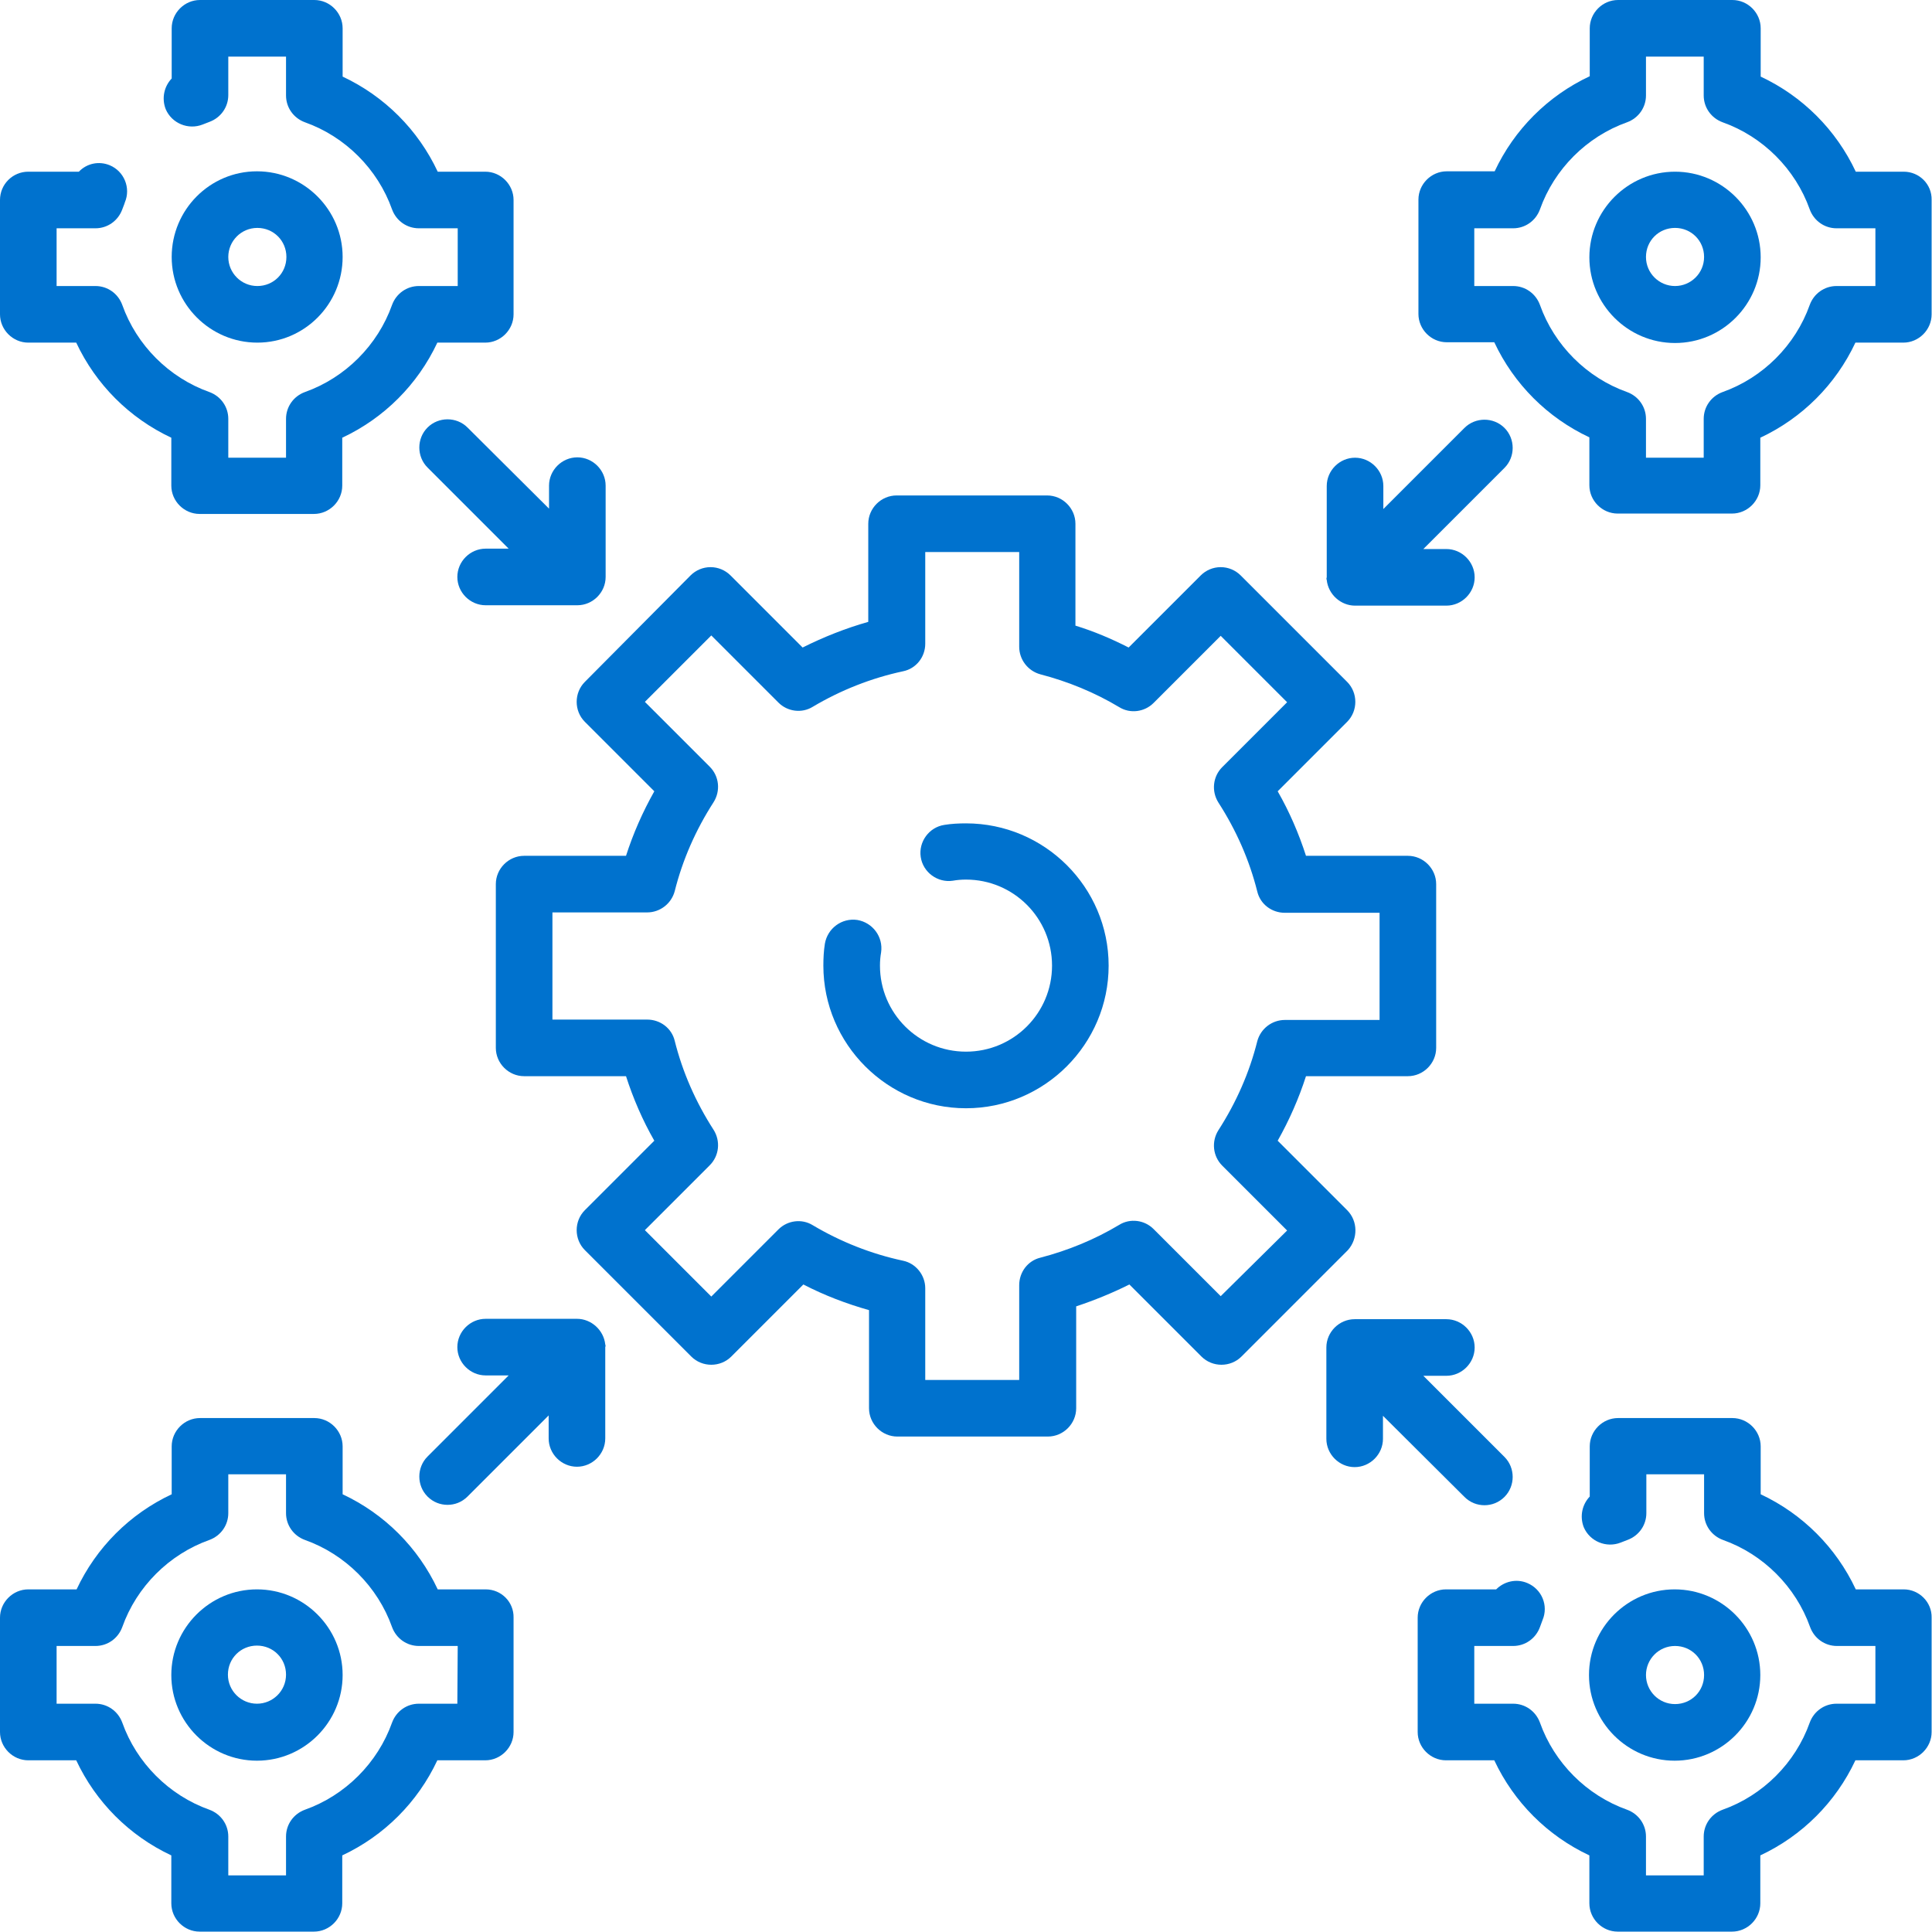
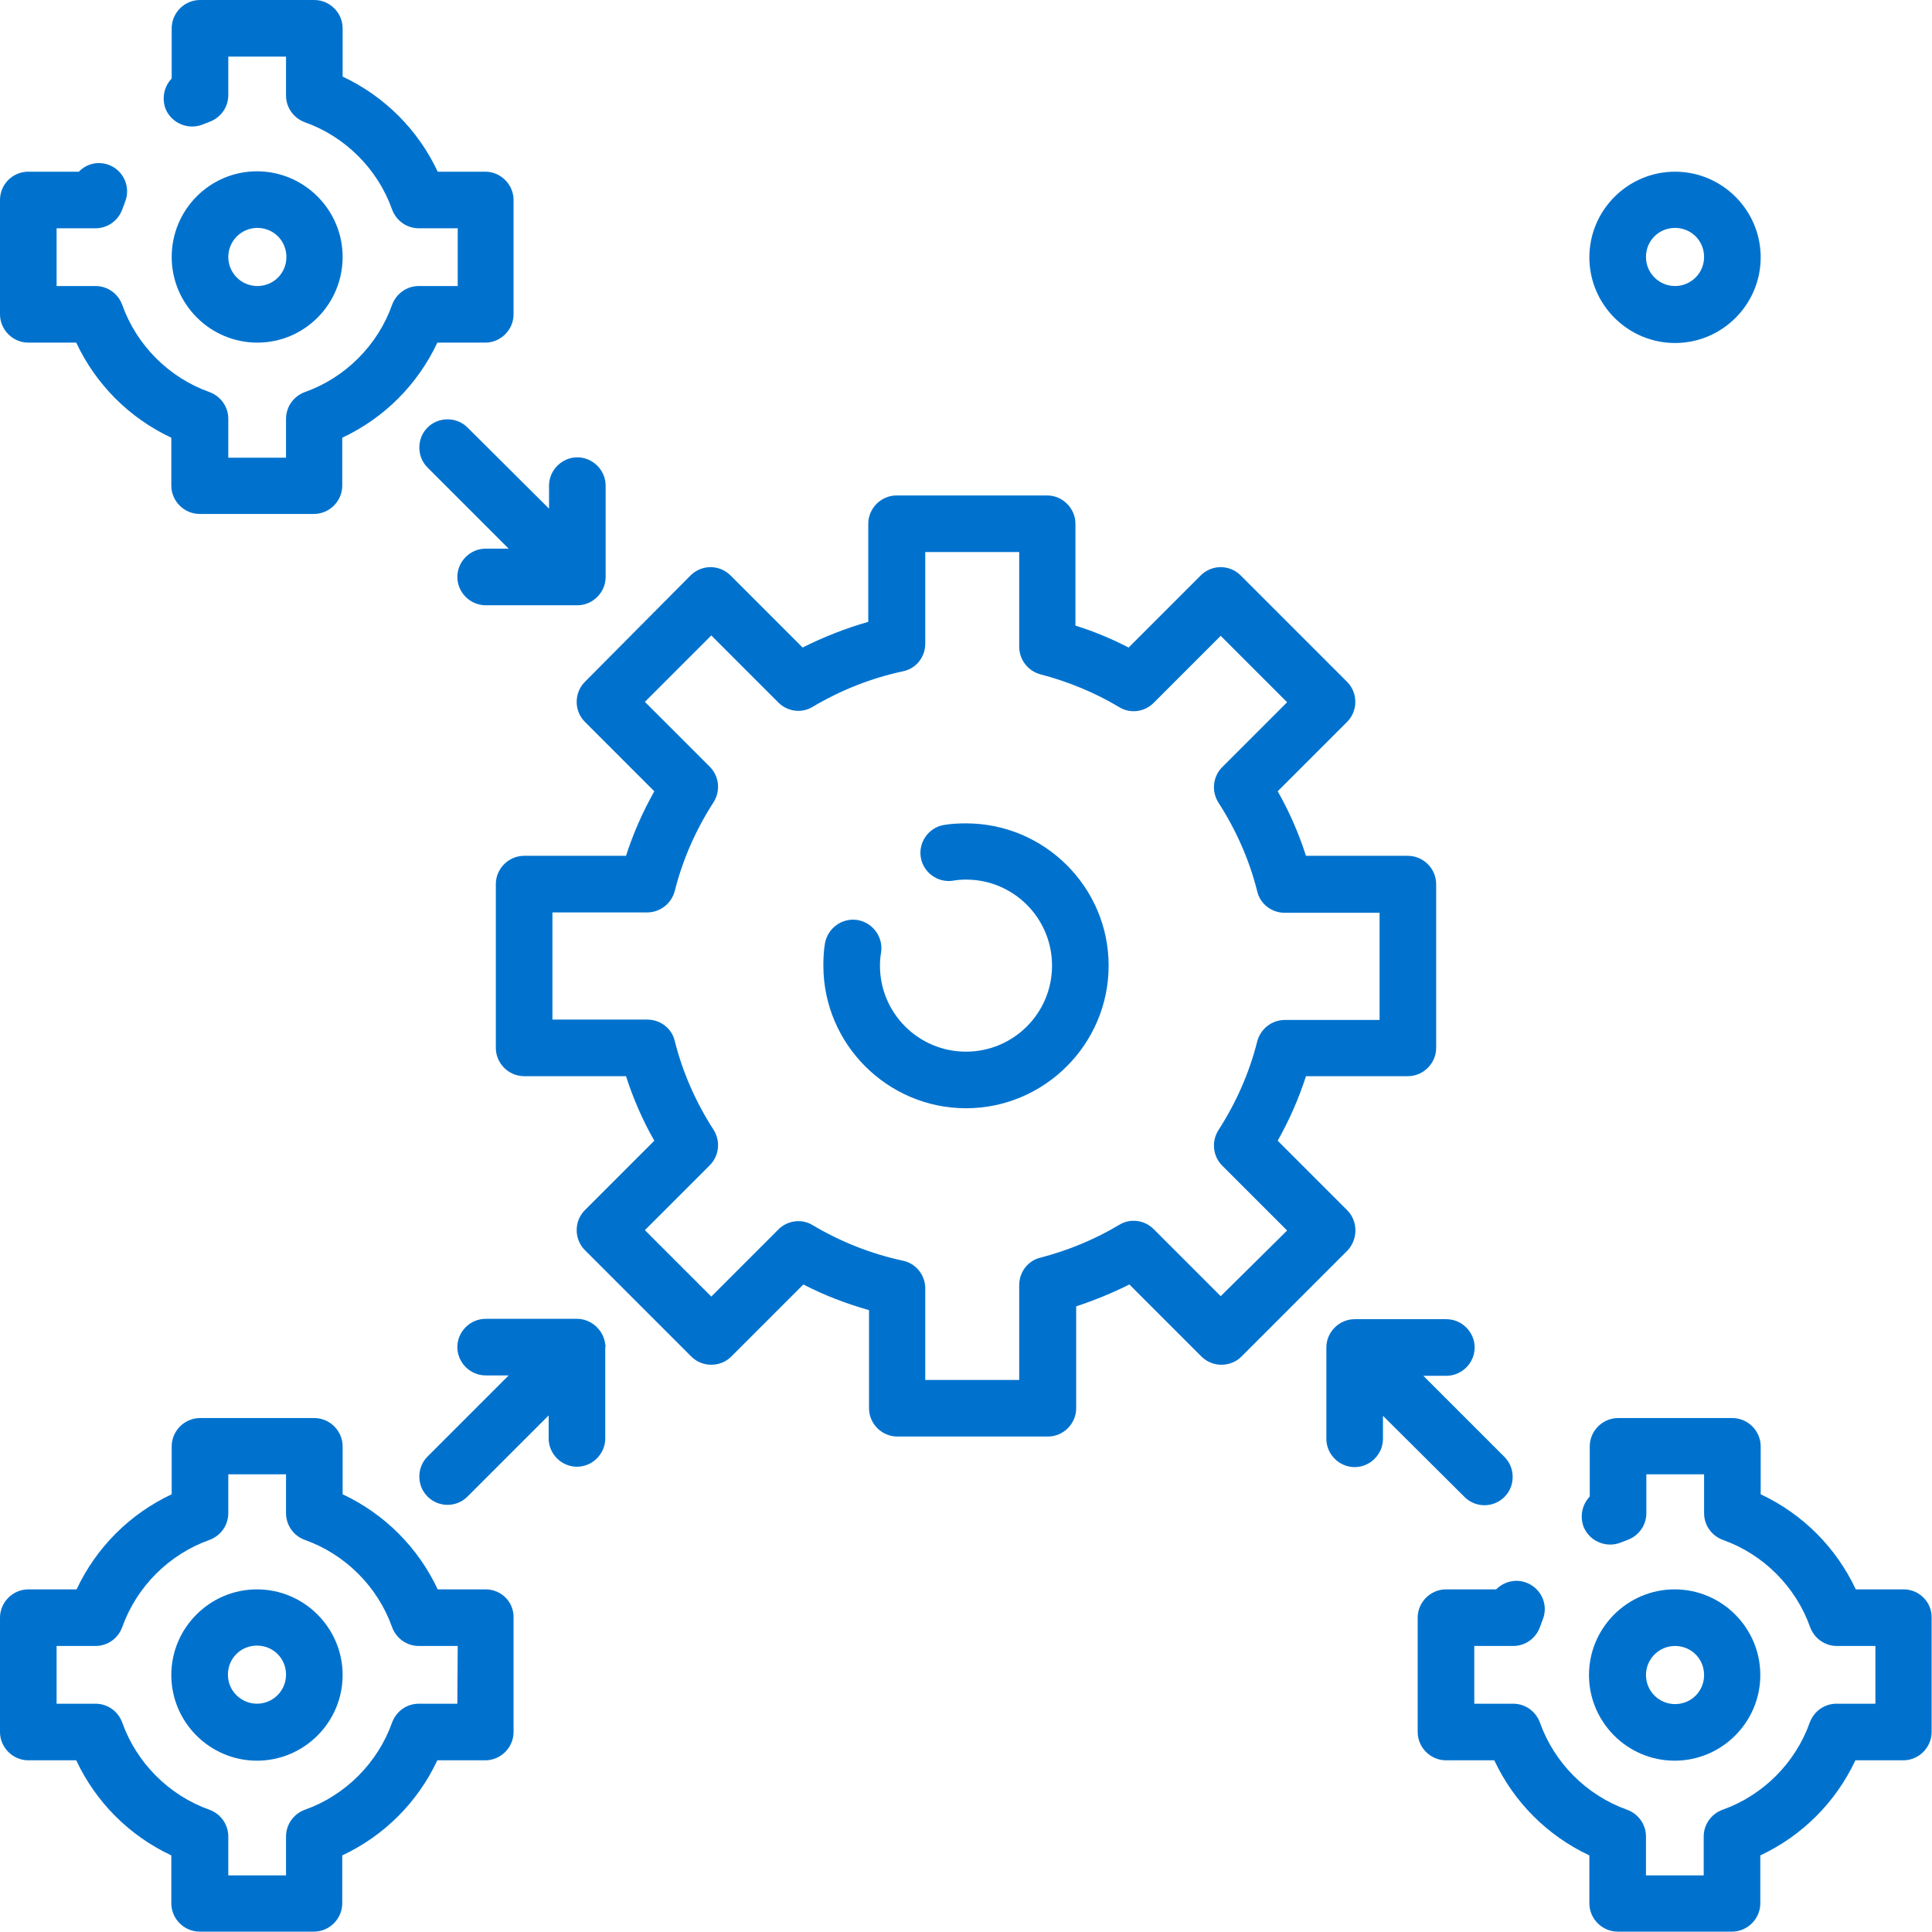
<svg xmlns="http://www.w3.org/2000/svg" id="Layer_1" x="0px" y="0px" viewBox="0 0 512 512" style="enable-background:new 0 0 512 512;" xml:space="preserve">
  <style type="text/css">	.st0{fill:#0072CE;}</style>
  <g>
    <path class="st0" d="M357,320.7l-18.4-18.4c3.1-5.5,5.6-11.2,7.5-17.1h27c4.1,0,7.5-3.4,7.5-7.5v-43.4c0-4.1-3.4-7.5-7.5-7.5h-27  c-1.9-5.9-4.4-11.7-7.5-17.1l18.4-18.4c2.9-2.9,2.9-7.7,0-10.6l-28.2-28.2c-1.4-1.4-3.3-2.2-5.3-2.2s-3.9,0.8-5.3,2.2l-19.1,19.1  c-4.5-2.3-9.2-4.3-14.1-5.8v-27c0-4.1-3.4-7.5-7.5-7.5h-39.9c-4.1,0-7.5,3.4-7.5,7.5v26c-6,1.7-11.8,4-17.4,6.8l-19.1-19.1  c-1.4-1.4-3.3-2.2-5.3-2.2s-3.9,0.8-5.3,2.2L155,180.7c-2.9,2.9-2.9,7.7,0,10.6l18.4,18.4c-3.1,5.5-5.6,11.2-7.5,17.1h-27  c-4.1,0-7.5,3.4-7.5,7.5v43.4c0,4.1,3.4,7.5,7.5,7.5h27c1.9,5.9,4.4,11.7,7.5,17.1L155,320.7c-2.9,2.9-2.9,7.7,0,10.6l28.2,28.2  c2.9,2.9,7.7,2.9,10.6,0l19.1-19.1c5.6,2.9,11.4,5.1,17.4,6.8v26c0,4.1,3.4,7.5,7.5,7.5h39.9c4.1,0,7.5-3.4,7.5-7.5v-27  c4.8-1.6,9.5-3.5,14.1-5.8l19.1,19.1c2.9,2.9,7.7,2.9,10.6,0l28.2-28.2C359.9,328.3,359.9,323.6,357,320.7L357,320.7z M323.5,343.5  l-17.8-17.8c-2.4-2.4-6.2-2.9-9.1-1.1c-6.5,3.9-13.6,6.8-20.9,8.7c-3.3,0.8-5.6,3.8-5.6,7.3v25.1h-24.9v-24.3  c0-3.5-2.5-6.6-5.9-7.3c-8.4-1.8-16.5-5-23.9-9.4c-2.9-1.8-6.7-1.3-9.1,1.1l-17.8,17.8L170.9,326l17.2-17.2c2.5-2.5,2.9-6.4,1-9.4  c-4.7-7.3-8.2-15.2-10.3-23.6c-0.8-3.3-3.8-5.6-7.3-5.6h-25.1v-28.4h25.1c3.4,0,6.4-2.3,7.3-5.6c2.1-8.4,5.6-16.3,10.3-23.6  c1.9-3,1.5-6.9-1-9.4L170.9,186l17.6-17.6l17.8,17.8c2.4,2.4,6.2,2.9,9.1,1.1c7.4-4.4,15.5-7.6,23.9-9.4c3.5-0.7,5.9-3.8,5.9-7.3  v-24.3h24.9v25.1c0,3.4,2.3,6.4,5.6,7.3c7.3,1.9,14.4,4.8,20.9,8.7c2.9,1.8,6.7,1.3,9.1-1.1l17.8-17.8l17.6,17.6l-17.2,17.2  c-2.5,2.5-2.9,6.4-1,9.4c4.7,7.3,8.2,15.2,10.3,23.6c0.8,3.3,3.8,5.6,7.3,5.6h25.1v28.4h-25.1c-3.4,0-6.4,2.3-7.3,5.6  c-2.1,8.4-5.6,16.3-10.3,23.6c-1.9,3-1.5,6.9,1,9.4l17.2,17.2L323.5,343.5z" />
    <path class="st0" d="M256,218.2c-1.9,0-3.9,0.1-5.7,0.4c-4.1,0.6-6.9,4.5-6.3,8.5c0.6,4.1,4.5,6.9,8.5,6.3c1.1-0.2,2.3-0.3,3.5-0.3  c12.6,0,22.8,10.2,22.8,22.8s-10.2,22.8-22.8,22.8s-22.8-10.2-22.8-22.8c0-1.2,0.1-2.4,0.3-3.5c0.6-4.1-2.2-7.9-6.3-8.6  c-4.1-0.6-7.9,2.2-8.6,6.3c-0.3,1.9-0.4,3.8-0.4,5.8c0,20.8,17,37.8,37.8,37.8s37.8-17,37.8-37.8S276.8,218.2,256,218.2L256,218.2z  " />
    <path class="st0" d="M443.9,45.5c-12.5,0-22.7,10.2-22.7,22.7s10.2,22.7,22.7,22.7s22.7-10.2,22.7-22.7S456.4,45.5,443.9,45.5z   M443.9,75.8c-4.2,0-7.7-3.4-7.7-7.7s3.4-7.7,7.7-7.7s7.7,3.4,7.7,7.7S448.1,75.8,443.9,75.8z" />
-     <path class="st0" d="M504.5,45.5h-12.7c-5.2-11.1-14.1-20-25.2-25.2V7.5c0-4.1-3.4-7.5-7.5-7.5h-30.3c-4.1,0-7.5,3.4-7.5,7.5v12.7  c-11.1,5.2-20,14.1-25.2,25.2h-12.7c-4.1,0-7.5,3.4-7.5,7.5v30.3c0,4.1,3.4,7.5,7.5,7.5H396c5.2,11.1,14.1,20,25.2,25.2v12.7  c0,4.1,3.4,7.5,7.5,7.5H459c4.1,0,7.5-3.4,7.5-7.5V116c11.1-5.2,20-14.1,25.2-25.2h12.7c4.1,0,7.5-3.4,7.5-7.5V53  C512,48.8,508.6,45.5,504.5,45.5L504.5,45.5z M497,75.8h-10.3c-3.2,0-6,2-7.1,5c-3.8,10.7-12.4,19.3-23.1,23.1c-3,1.1-5,3.9-5,7.1  v10.3h-15.3V111c0-3.2-2-6-5-7.1c-10.7-3.8-19.3-12.4-23.1-23.1c-1.1-3-3.9-5-7.1-5h-10.3V60.5H401c3.2,0,6-2,7.1-5  c3.8-10.7,12.4-19.3,23.1-23.1c3-1.1,5-3.9,5-7.1V15h15.3v10.3c0,3.2,2,6,5,7.1c10.7,3.8,19.3,12.4,23.1,23.1c1.1,3,3.9,5,7.1,5  H497V75.8z" />
    <path class="st0" d="M466.5,443.9c0-12.5-10.2-22.7-22.7-22.7s-22.7,10.2-22.7,22.7s10.2,22.7,22.7,22.7S466.5,456.4,466.5,443.9z   M436.2,443.9c0-4.2,3.4-7.7,7.7-7.7s7.7,3.4,7.7,7.7s-3.4,7.7-7.7,7.7S436.2,448.1,436.2,443.9z" />
    <path class="st0" d="M504.5,421.2h-12.7c-5.2-11.1-14.1-20-25.2-25.2v-12.7c0-4.1-3.4-7.5-7.5-7.5h-30.3c-4.1,0-7.5,3.4-7.5,7.5  v13.3c-2,2.1-2.7,5.2-1.6,8.1c1.6,3.8,6,5.6,9.8,4.1c0.6-0.2,1.2-0.5,1.8-0.7c3-1.1,5-3.9,5-7.1v-10.3h15.3V401c0,3.2,2,6,5,7.1  c10.7,3.8,19.3,12.4,23.1,23.1c1.1,3,3.9,5,7.1,5H497v15.3h-10.3c-3.2,0-6,2-7.1,5c-3.8,10.7-12.4,19.3-23.1,23.1  c-3,1.1-5,3.9-5,7.1V497h-15.3v-10.3c0-3.2-2-6-5-7.1c-10.7-3.8-19.3-12.4-23.1-23.1c-1.1-3-3.9-5-7.1-5h-10.3v-15.3H401  c3.2,0,6-2,7.1-5c0.2-0.6,0.5-1.3,0.7-1.9c1.6-3.8-0.2-8.2-4.1-9.8c-2.9-1.2-6.1-0.4-8.2,1.7h-13.3c-4.1,0-7.5,3.4-7.5,7.5V459  c0,4.1,3.4,7.5,7.5,7.5H396c5.2,11.1,14.1,20,25.2,25.2v12.7c0,4.1,3.4,7.5,7.5,7.5H459c4.1,0,7.5-3.4,7.5-7.5v-12.7  c11.1-5.2,20-14.1,25.2-25.2h12.7c4.1,0,7.5-3.4,7.5-7.5v-30.3C512,424.6,508.6,421.2,504.5,421.2z" />
    <path class="st0" d="M90.8,68.1c0-12.5-10.2-22.7-22.7-22.7S45.5,55.6,45.5,68.1s10.2,22.7,22.7,22.7S90.8,80.6,90.8,68.1z   M60.5,68.1c0-4.2,3.4-7.7,7.7-7.7s7.7,3.4,7.7,7.7s-3.4,7.7-7.7,7.7S60.5,72.3,60.5,68.1z" />
    <path class="st0" d="M7.5,90.8h12.7c5.2,11.1,14.1,20,25.2,25.2v12.7c0,4.1,3.4,7.5,7.5,7.5h30.3c4.1,0,7.5-3.4,7.5-7.5V116  c11.1-5.2,20-14.1,25.2-25.2h12.7c4.1,0,7.5-3.4,7.5-7.5V53c0-4.1-3.4-7.5-7.5-7.5H116c-5.2-11.1-14.1-20-25.2-25.2V7.5  c0-4.1-3.4-7.5-7.5-7.5H53c-4.1,0-7.5,3.4-7.5,7.5v13.3c-2,2.1-2.7,5.2-1.6,8.1c1.6,3.8,6,5.6,9.8,4.1c0.6-0.2,1.2-0.5,1.8-0.7  c3-1.1,5-3.9,5-7.1V15h15.3v10.3c0,3.2,2,6,5,7.1c10.7,3.8,19.3,12.4,23.1,23.1c1.1,3,3.9,5,7.1,5h10.3v15.3H111c-3.2,0-6,2-7.1,5  c-3.8,10.7-12.4,19.3-23.1,23.1c-3,1.1-5,3.9-5,7.1v10.3H60.5V111c0-3.2-2-6-5-7.1c-10.7-3.8-19.3-12.4-23.1-23.1  c-1.1-3-3.9-5-7.1-5H15V60.5h10.3c3.2,0,6-2,7.1-5c0.2-0.6,0.5-1.2,0.7-1.9c1.6-3.8-0.2-8.2-4-9.8c-2.9-1.2-6.1-0.5-8.2,1.7H7.5  C3.4,45.5,0,48.8,0,53v30.3C0,87.4,3.4,90.8,7.5,90.8z" />
    <path class="st0" d="M128.7,421.2H116c-5.2-11.1-14.1-20-25.2-25.2v-12.7c0-4.1-3.4-7.5-7.5-7.5H53c-4.1,0-7.5,3.4-7.5,7.5V396  c-11.1,5.2-20,14.1-25.2,25.2H7.5c-4.1,0-7.5,3.4-7.5,7.5V459c0,4.1,3.4,7.5,7.5,7.5h12.7c5.2,11.1,14.1,20,25.2,25.2v12.7  c0,4.1,3.4,7.5,7.5,7.5h30.3c4.1,0,7.5-3.4,7.5-7.5v-12.7c11.1-5.2,20-14.1,25.2-25.2h12.7c4.1,0,7.5-3.4,7.5-7.5v-30.3  C136.2,424.6,132.9,421.2,128.7,421.2L128.7,421.2z M121.2,451.5H111c-3.2,0-6,2-7.1,5c-3.8,10.7-12.4,19.3-23.1,23.1  c-3,1.1-5,3.9-5,7.1V497H60.5v-10.3c0-3.2-2-6-5-7.1c-10.7-3.8-19.3-12.4-23.1-23.1c-1.1-3-3.9-5-7.1-5H15v-15.3h10.3  c3.2,0,6-2,7.1-5c3.8-10.7,12.4-19.3,23.1-23.1c3-1.1,5-3.9,5-7.1v-10.3h15.3V401c0,3.2,2,6,5,7.1c10.7,3.8,19.3,12.4,23.1,23.1  c1.1,3,3.9,5,7.1,5h10.3L121.2,451.5z" />
    <path class="st0" d="M68.1,421.2c-12.5,0-22.7,10.2-22.7,22.7s10.2,22.7,22.7,22.7s22.7-10.2,22.7-22.7S80.6,421.2,68.1,421.2z   M68.1,451.5c-4.2,0-7.7-3.4-7.7-7.7s3.4-7.7,7.7-7.7s7.7,3.4,7.7,7.7S72.3,451.5,68.1,451.5z" />
    <path class="st0" d="M123.9,113.3c-2.9-2.9-7.7-2.9-10.6,0c-2.9,2.9-2.9,7.7,0,10.6l21.5,21.5h-6.1c-4.1,0-7.5,3.4-7.5,7.5  s3.4,7.5,7.5,7.5H153c4.1,0,7.5-3.4,7.5-7.5v-24.2c0-4.1-3.4-7.5-7.5-7.5s-7.5,3.4-7.5,7.5v6.1L123.9,113.3z" />
-     <path class="st0" d="M351.6,153.7c0.4,3.8,3.7,6.8,7.5,6.8h24.2c4.1,0,7.5-3.4,7.5-7.5s-3.4-7.5-7.5-7.5h-6.1l21.5-21.5  c2.9-2.9,2.9-7.7,0-10.6c-2.9-2.9-7.7-2.9-10.6,0l-21.5,21.5v-6.1c0-4.1-3.4-7.5-7.5-7.5s-7.5,3.4-7.5,7.5V153  C351.5,153.2,351.5,153.5,351.6,153.7z" />
    <path class="st0" d="M160.4,356.3c-0.4-3.8-3.7-6.8-7.5-6.8h-24.2c-4.1,0-7.5,3.4-7.5,7.5s3.4,7.5,7.5,7.5h6.1l-21.5,21.5  c-2.9,2.9-2.9,7.7,0,10.6c1.5,1.5,3.4,2.2,5.3,2.2c1.9,0,3.8-0.7,5.3-2.2l21.5-21.5v6.1c0,4.1,3.4,7.5,7.5,7.5s7.5-3.4,7.5-7.5V357  C160.5,356.8,160.5,356.5,160.4,356.3L160.4,356.3z" />
    <path class="st0" d="M388.1,396.7c1.5,1.5,3.4,2.2,5.3,2.2s3.8-0.7,5.3-2.2c2.9-2.9,2.9-7.7,0-10.6l-21.5-21.5h6.1  c4.1,0,7.5-3.4,7.5-7.5s-3.4-7.5-7.5-7.5H359c-4.1,0-7.5,3.4-7.5,7.5v24.2c0,4.1,3.4,7.5,7.5,7.5s7.5-3.4,7.5-7.5v-6.1L388.1,396.7  z" />
  </g>
</svg>